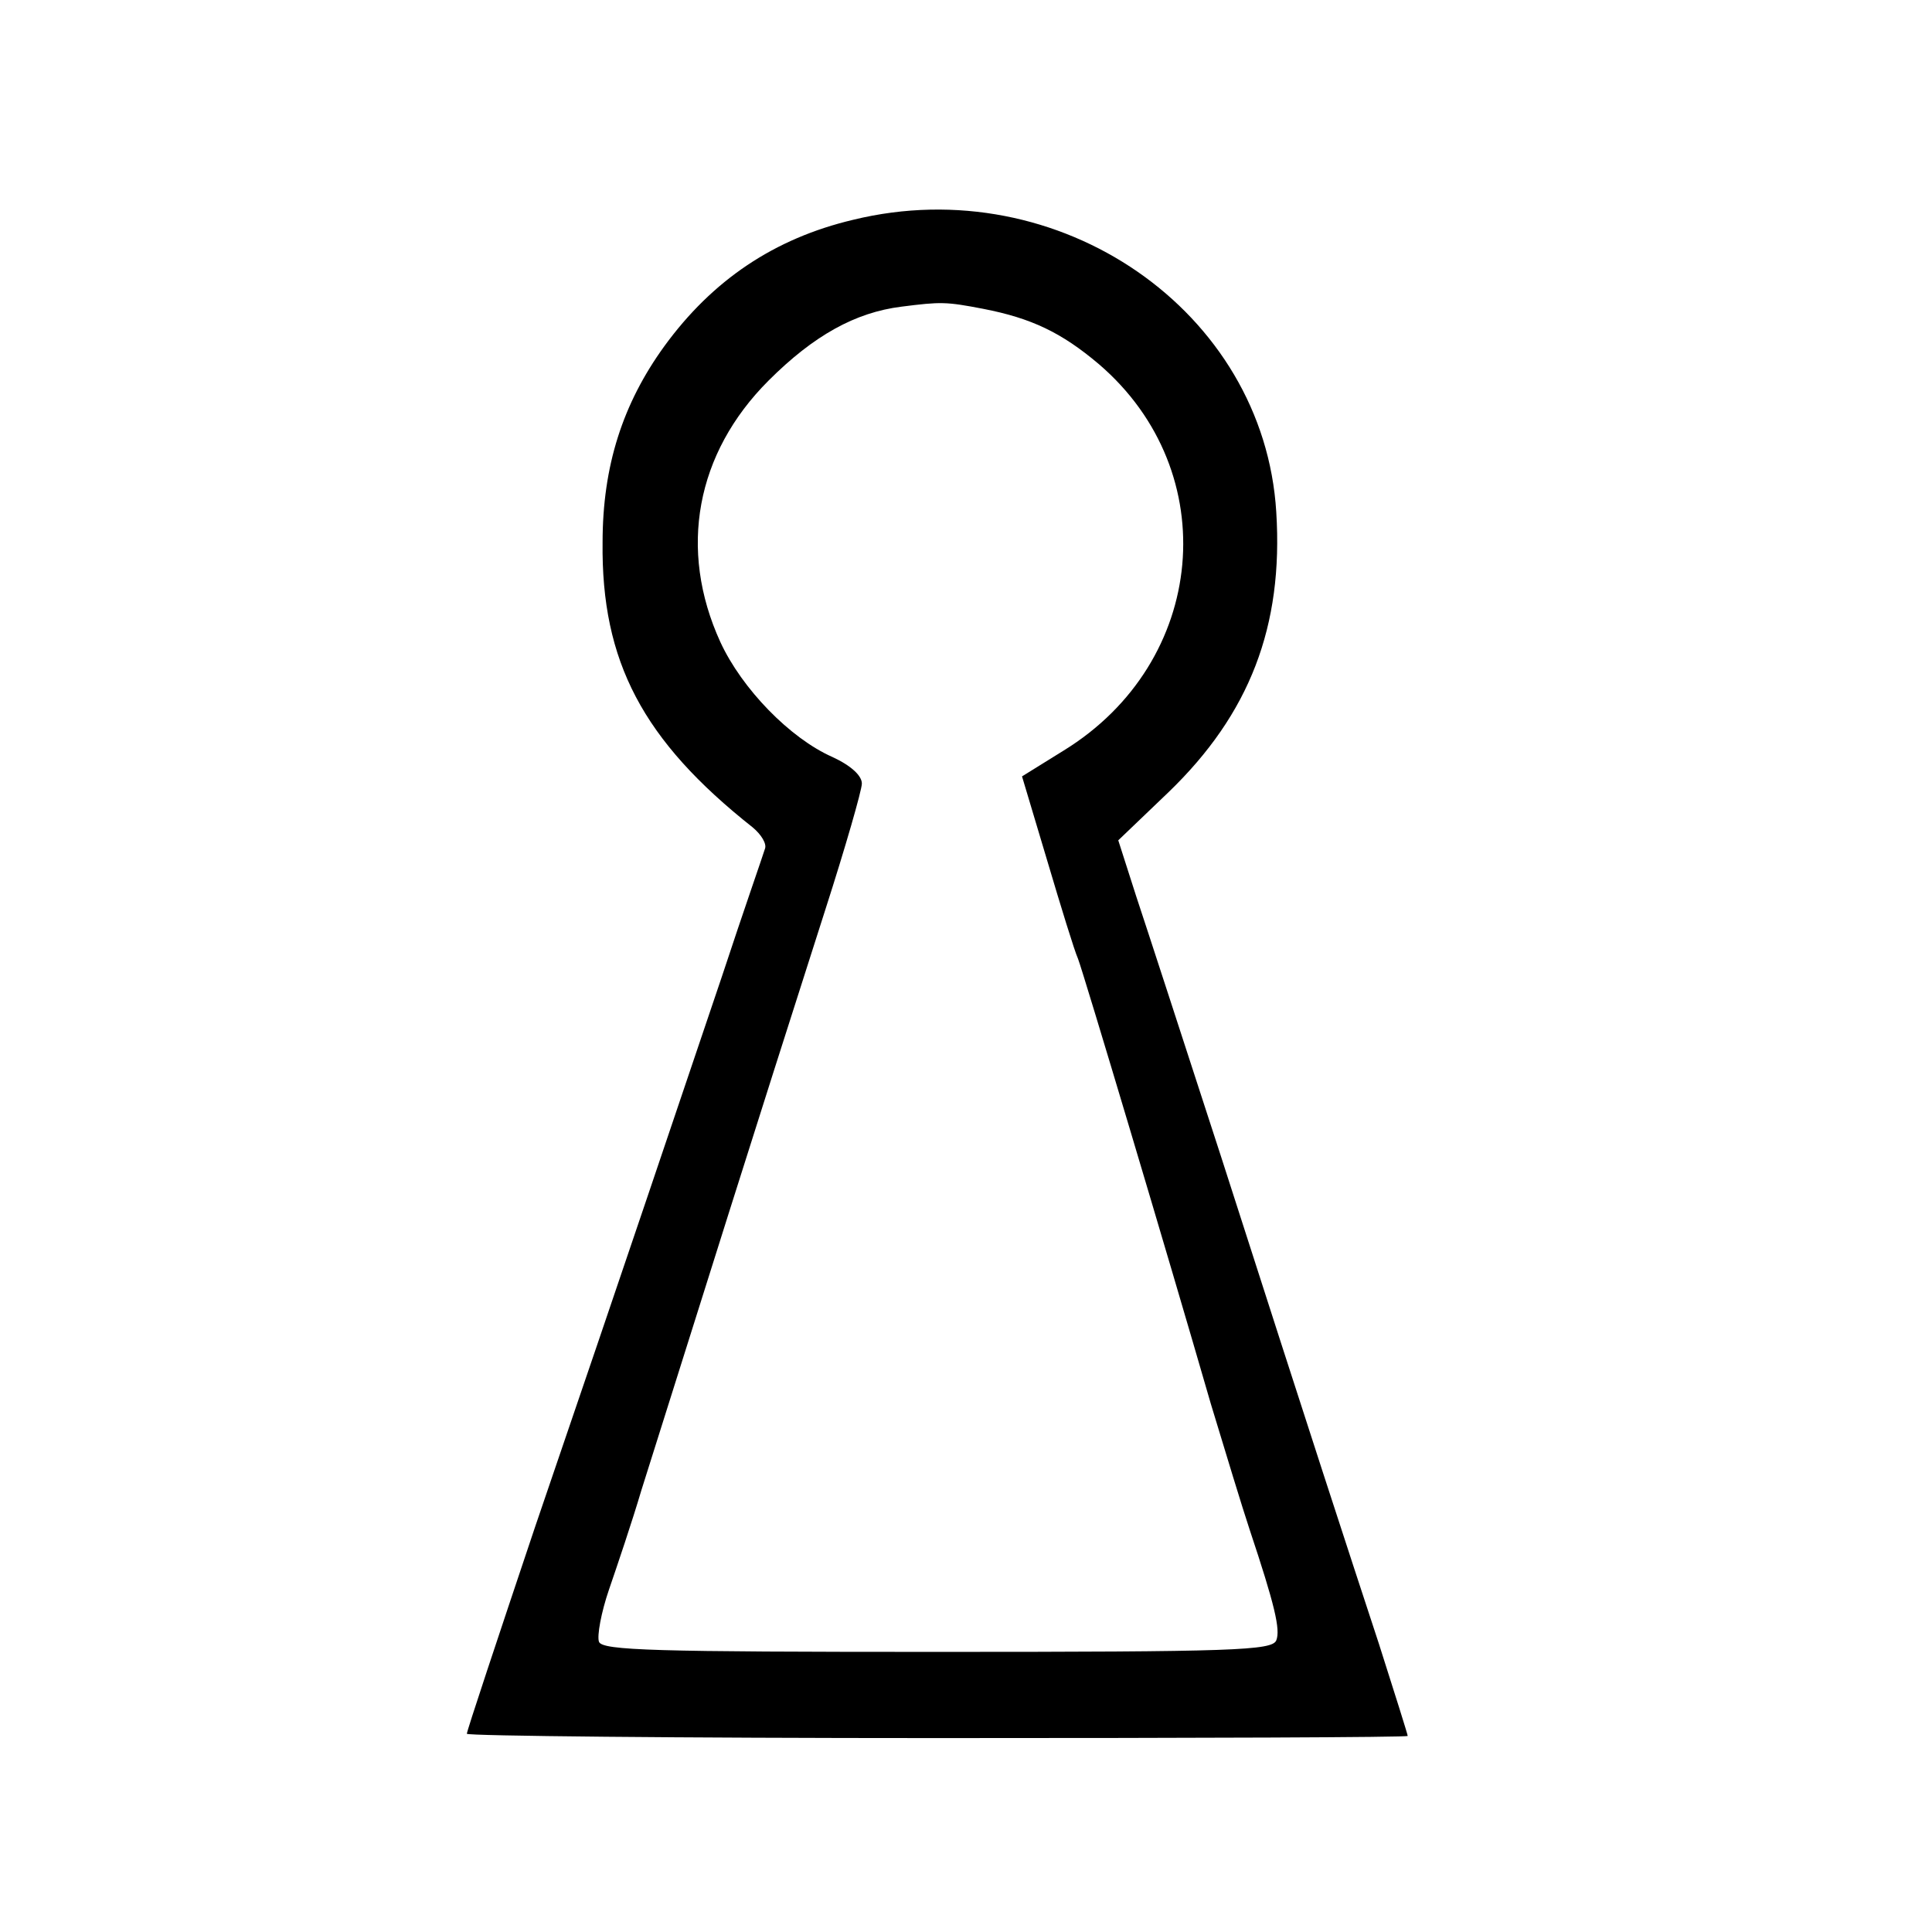
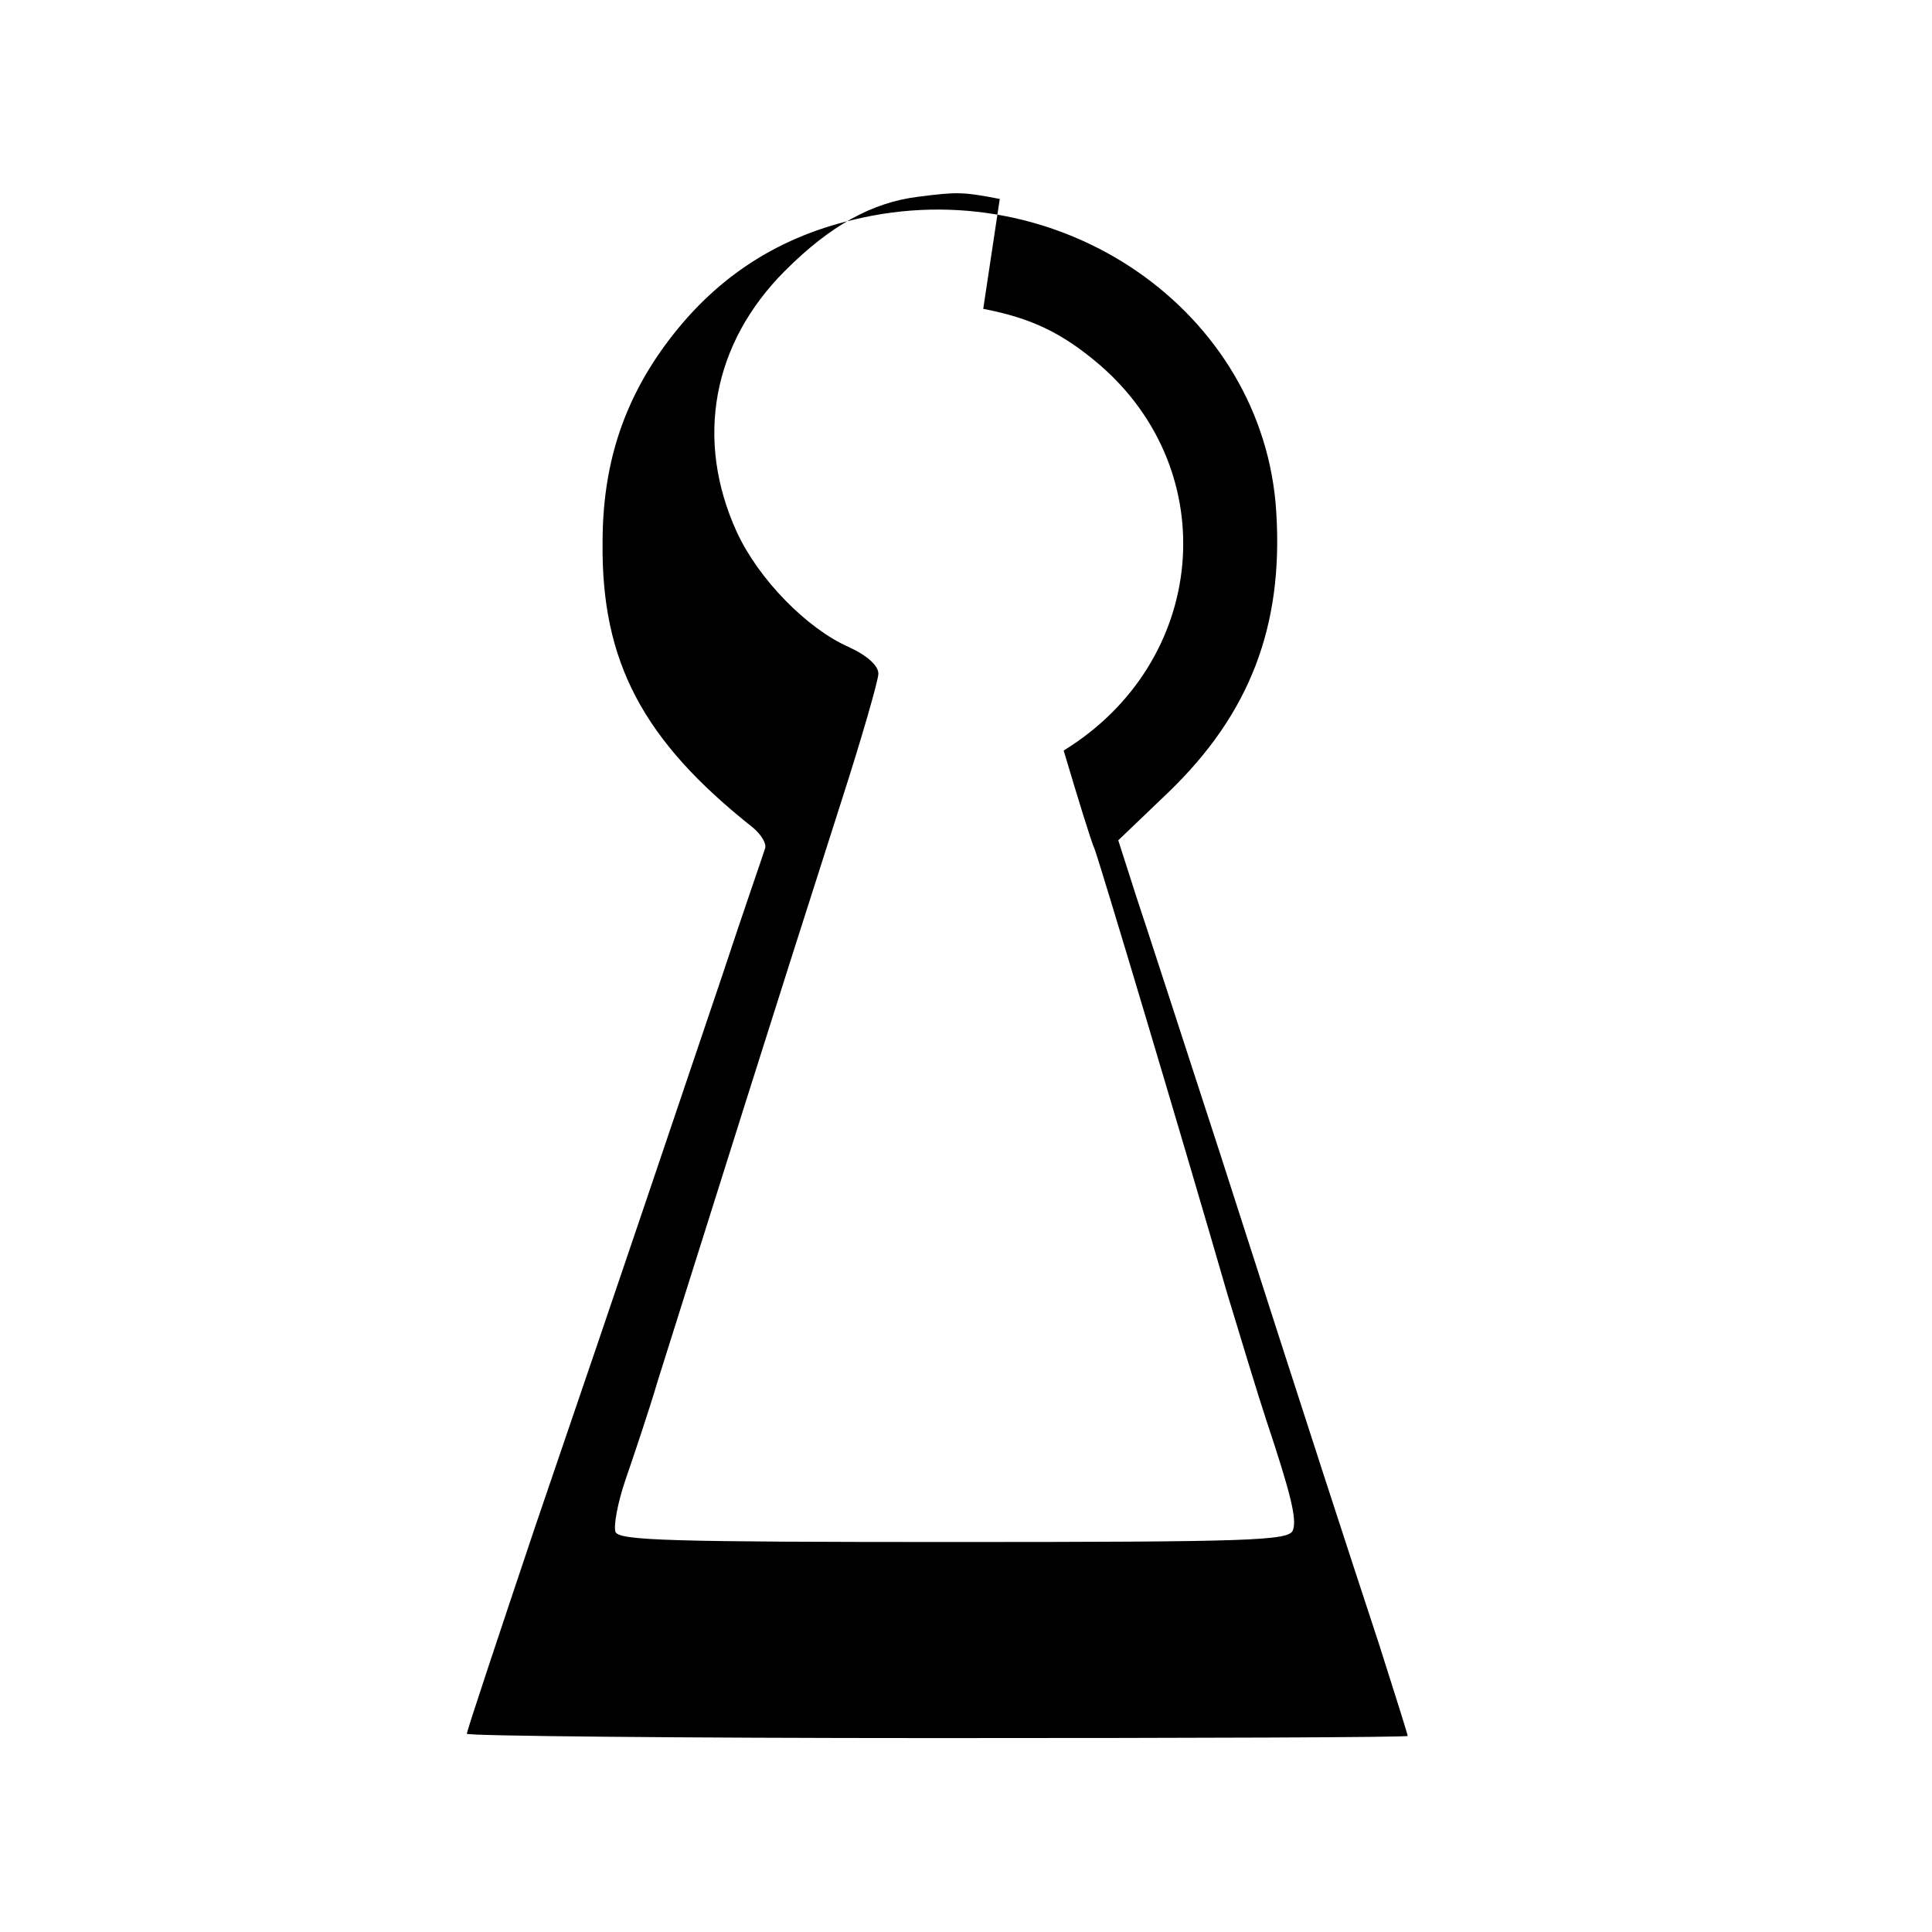
<svg xmlns="http://www.w3.org/2000/svg" version="1.0" width="269pt" height="269pt" viewBox="0 0 269 269" preserveAspectRatio="xMidYMid meet">
  <g transform="translate(0,269) scale(0.1,-0.1)" fill="#000000" stroke="none">
-     <path d="M1188 2384 c-110 -26 -196 -84 -263 -176 -58 -80 -86 -167 -86 -273 -2 -166 56 -276 209 -397 12 -10 20 -23 17 -30 -2 -7 -30 -87 -60 -178 -65 -192 -127 -377 -260 -766 -52 -155 -95 -284 -95 -288 0 -3 295 -6 655 -6 360 0 655 1 655 3 0 2 -18 59 -40 128 -46 140 -88 268 -220 679 -51 157 -104 320 -118 362 l-25 78 70 67 c113 109 160 231 150 390 -17 280 -302 477 -589 407z m181 -124 c67 -13 109 -33 161 -77 175 -150 151 -415 -49 -538 l-58 -36 35 -117 c19 -64 38 -126 43 -137 8 -21 124 -409 185 -620 20 -66 44 -145 54 -175 35 -105 43 -139 37 -154 -6 -14 -58 -16 -472 -16 -394 0 -466 2 -471 14 -3 8 3 41 14 73 11 32 32 94 45 138 94 298 149 474 256 808 28 87 51 167 51 176 0 11 -15 25 -41 37 -59 26 -126 95 -156 160 -59 129 -34 263 67 364 63 63 121 95 185 103 55 7 62 7 114 -3z" />
+     <path d="M1188 2384 c-110 -26 -196 -84 -263 -176 -58 -80 -86 -167 -86 -273 -2 -166 56 -276 209 -397 12 -10 20 -23 17 -30 -2 -7 -30 -87 -60 -178 -65 -192 -127 -377 -260 -766 -52 -155 -95 -284 -95 -288 0 -3 295 -6 655 -6 360 0 655 1 655 3 0 2 -18 59 -40 128 -46 140 -88 268 -220 679 -51 157 -104 320 -118 362 l-25 78 70 67 c113 109 160 231 150 390 -17 280 -302 477 -589 407z m181 -124 c67 -13 109 -33 161 -77 175 -150 151 -415 -49 -538 c19 -64 38 -126 43 -137 8 -21 124 -409 185 -620 20 -66 44 -145 54 -175 35 -105 43 -139 37 -154 -6 -14 -58 -16 -472 -16 -394 0 -466 2 -471 14 -3 8 3 41 14 73 11 32 32 94 45 138 94 298 149 474 256 808 28 87 51 167 51 176 0 11 -15 25 -41 37 -59 26 -126 95 -156 160 -59 129 -34 263 67 364 63 63 121 95 185 103 55 7 62 7 114 -3z" />
  </g>
</svg>